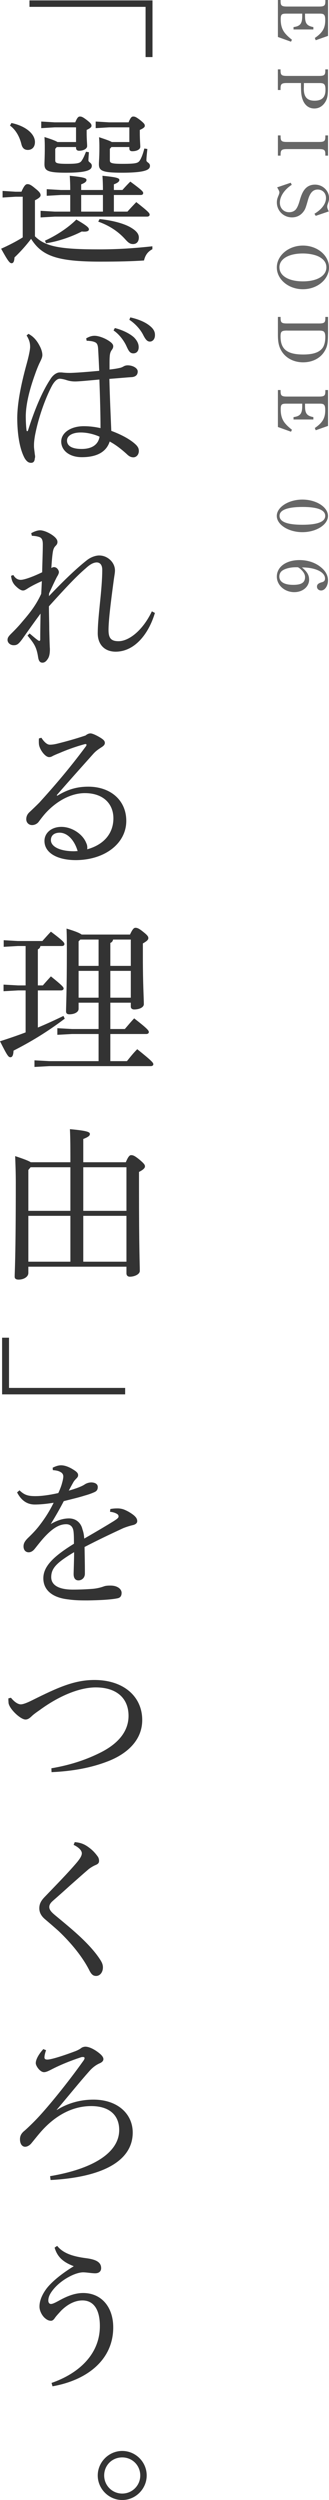
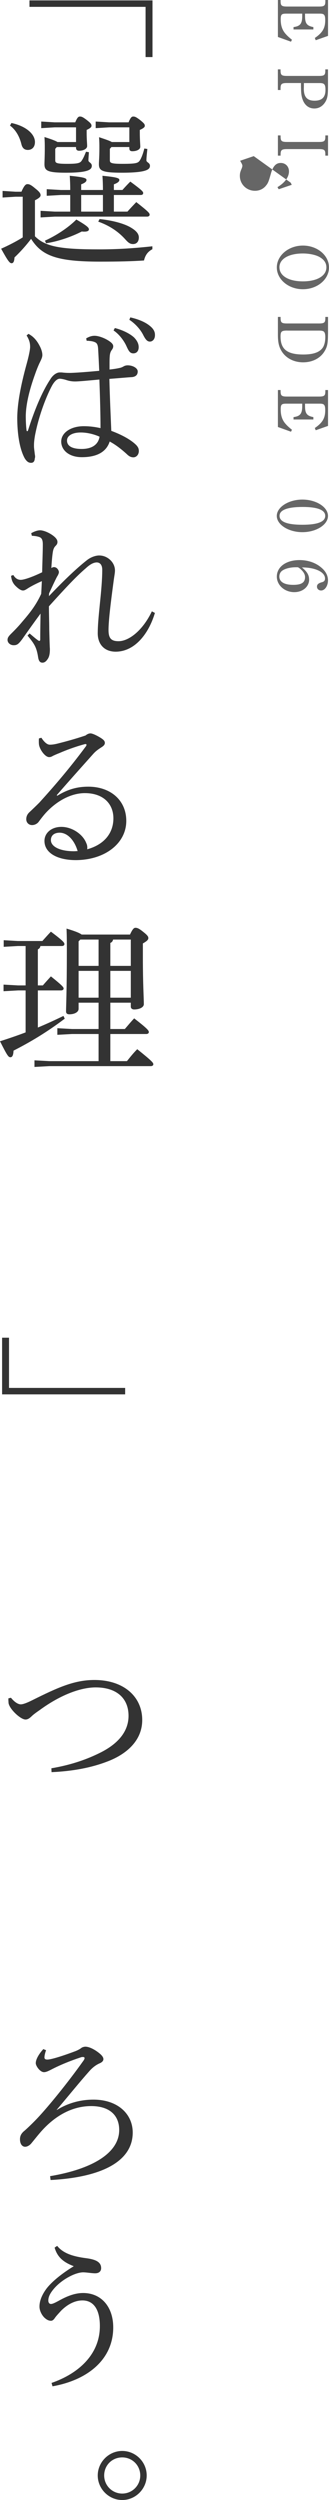
<svg xmlns="http://www.w3.org/2000/svg" id="_レイヤー_2" width="81.7" height="619.39" viewBox="0 0 81.7 619.39">
  <defs>
    <style>.cls-1{fill:#666;}.cls-2{fill:#333;}</style>
  </defs>
  <g id="_レイヤー_1-2">
    <g>
      <g>
        <path class="cls-2" d="m37.87.1v14.04h-1.72V1.7H7.32V.1h30.55Z" />
        <path class="cls-2" d="m8.68,58.54c2.6,2.6,6.36,3.24,16,3.24,4.68,0,8.68-.28,13.16-.76v.72c-1.12.6-1.76,1.44-2.08,2.8-3.12.2-6.12.28-10.92.28-10.64,0-14.44-1.4-17.12-5.64-1.24,1.64-2.64,3.2-4.12,4.6-.04.88-.24,1.44-.72,1.44s-.92-.56-2.6-3.6c1.96-.88,3.68-1.76,5.36-2.8v-10.08h-1.8l-3.2.2v-1.64l3.2.2h1.48c.68-1.56,1.08-1.88,1.48-1.88s.8.08,1.92,1.04c1.24.96,1.36,1.36,1.36,1.72,0,.32-.28.68-1.4,1.24v8.92ZM2.84,30.47c3.72.8,5.84,2.8,5.84,4.72,0,1.32-.8,1.96-1.76,1.96-.84,0-1.36-.44-1.6-1.4-.48-2-1.48-3.64-2.84-4.64l.36-.64Zm14.6,17.84h-2.32l-3.52.2v-1.64l3.52.2h2.32c0-1.36-.04-2.32-.12-3.52,3.76.36,4.16.64,4.16,1.04,0,.32-.24.68-1.32,1.08v1.4h5.4c0-1.36-.04-2.32-.12-3.52,3.84.36,4.2.64,4.2,1.04,0,.32-.28.68-1.36,1.08v1.4h2.12c.68-.76,1.16-1.28,1.96-2.08,2.88,2.12,3.2,2.48,3.2,2.84,0,.28-.2.48-.6.48h-6.68v4.12h3.36c.68-.76,1.4-1.52,2.2-2.36,3.12,2.44,3.32,2.76,3.32,3.12,0,.28-.24.48-.64.48H13.6l-3.52.2v-1.64l3.52.2h3.84v-4.12Zm1.44-16.76h-5.32l-3.32.2v-1.64l3.32.2h5.12c.52-1.24.8-1.44,1.16-1.44.44,0,.72.12,1.68.84,1.12.88,1.2,1.08,1.2,1.48,0,.32-.4.64-1.2,1v.76c0,1.56.12,2.64.12,3.24,0,.68-.92,1.16-2,1.16-.48,0-.76-.24-.76-.72v-.2h-4.76l-.4.44v2.84c0,.68.32.88,2.92.88,2.8,0,3.28-.2,3.68-.84.44-.64.72-1.4,1.04-2.16l.72.12c-.04.64-.12,1.48-.12,2.04,0,.48.84.56.84,1.32,0,.96-.88,1.72-6.44,1.72-4.6,0-5.32-.52-5.32-2.12,0-.72.08-1.8.08-3.96,0-.96,0-1.56-.08-2.76,1.92.6,2.8.96,3.24,1.24h4.6v-3.64Zm-7.72,28.08c2.64-1.2,5.64-3.08,7.8-5.24,2.76,1.6,3.12,2.04,3.12,2.44,0,.28-.24.56-1.12.56-.2,0-.4,0-.64-.04-2.56,1.32-5.92,2.48-8.88,2.92l-.28-.64Zm14.4-7.2v-4.12h-5.4v4.12h5.4Zm6.56-20.88h-5.04l-3.32.2v-1.64l3.32.2h4.84c.52-1.24.8-1.44,1.16-1.44.44,0,.72.12,1.68.84,1.08.88,1.2,1.08,1.2,1.48,0,.32-.4.64-1.24,1v.76c0,1.68.12,2.84.12,3.4,0,.68-.88,1.12-2,1.12-.48,0-.72-.24-.72-.68v-.36h-4.44l-.4.44v2.84c0,.68.36.88,3.16.88,3.44,0,3.84-.2,4.28-.84.44-.68.84-1.8,1.12-2.96l.76.12c-.12,1.04-.24,2.24-.24,2.84,0,.48.88.56.88,1.32,0,.88-.72,1.72-7,1.72-4.92,0-5.68-.52-5.68-2.12,0-.72.12-1.72.12-3.96,0-.96,0-1.52-.08-2.72,1.8.6,2.72.92,3.16,1.2h4.36v-3.64Zm-7.4,22.72c2.76.28,5.68.96,7.52,1.96,1.36.76,2.24,1.56,2.24,2.6s-.56,1.64-1.44,1.64c-.76,0-1.2-.36-1.92-1.16-2.08-2.32-4.48-3.6-6.72-4.4l.32-.64Z" />
        <path class="cls-2" d="m21.4,83.83c.76-.44,1.4-.64,2.08-.64,1.16,0,3.04.76,4.12,1.68.36.32.52.6.52.92,0,.36-.16.64-.36.92-.28.36-.48.84-.52,1.72-.04.56-.04,1.16-.04,1.96v1.16c1.16-.12,2.04-.28,2.36-.36.48-.08.72-.2,1.04-.36.24-.16.6-.32,1.12-.32,1.24,0,2.48.68,2.48,1.52,0,.76-.4,1.28-1.4,1.4-1.4.08-2.96.24-5.64.44.12,4.76.32,9,.48,12.88,2.4.88,4.8,2.12,6.2,3.52.48.52.64.92.64,1.48,0,.8-.52,1.52-1.32,1.56-.64,0-1.12-.24-1.76-.88-1.24-1.12-2.6-2.2-4.16-3.04-.8,2.48-3.04,3.88-6.92,3.88-3.16,0-5.12-1.72-5.12-3.88s2.36-3.8,5.6-3.8c1.56,0,2.92.2,4.16.48,0-3.36-.12-7.56-.28-12.04-3,.28-5.12.48-6.04.48s-1.6-.16-2.32-.4c-.52-.16-1.16-.28-1.48-.28-.68,0-1.36.72-1.92,1.72-1.24,2.28-3.24,7.12-4.24,12.4-.2,1.2-.24,1.84-.24,2.32v.32c0,.48.12,1.12.2,1.92.04.24.08.44.08.64,0,.16-.04.28-.08.44-.04.68-.32,1.08-.92,1.08s-1.04-.28-1.56-1.08c-1.32-2.36-1.88-6.2-1.88-10.12.04-3.44.8-7.76,2.36-13.4.52-1.88.84-3.48.84-4.12,0-.88-.16-1.68-.88-2.84l.48-.4c.28.16.6.36.96.64.72.6,1.32,1.36,1.92,2.56.36.72.56,1.48.56,2.04,0,.64-.32,1.2-.8,2.2-.36.8-.68,1.6-1.04,2.64-1.2,3.32-2.24,7.08-2.28,10.28,0,1.36.08,2.72.2,3.6,0,.08.08.16.16.16s.16-.08.2-.2c1.52-4.8,3.4-9.44,5.52-12.64.64-1.08,1.56-1.68,2.28-1.72h.24c.2,0,.4,0,.64.04.44.04.92.08,1.48.08h.44c2.12-.08,4.44-.28,7.08-.52-.08-1.76-.16-3.48-.28-5.56-.08-.96-.32-1.32-.76-1.52-.44-.2-.88-.28-1.4-.32-.2-.04-.4-.04-.68-.04l-.12-.6Zm-1.36,23.32c-2,0-3.4.76-3.4,2s1.08,2.08,3.64,2.08c2.8,0,4.16-1.28,4.44-3.04-1.16-.52-2.88-1.04-4.68-1.04Zm8.48-25.88c1.76.44,3.68,1.32,4.8,2.36.64.68,1.12,1.44,1.12,2.36v.12c-.04,1-.64,1.44-1.32,1.44h-.08c-.8-.04-1.12-.64-1.68-1.88-.56-1.2-1.68-2.8-3.16-3.8l.32-.6Zm3.84-2.64c1.92.44,3.68,1.12,4.92,2.16.88.72,1.2,1.44,1.2,2.12v.24c-.04.96-.64,1.48-1.24,1.48h-.08c-.52-.04-.92-.32-1.56-1.56-.68-1.4-2-2.88-3.48-3.84l.24-.6Z" />
        <path class="cls-2" d="m38.47,151.86c-1.56,5.2-5,9.56-9.72,9.6-2.88,0-4.48-1.88-4.48-4.56,0-1.8.2-4.04.52-7.2.32-3.04.6-6.08.6-8.52,0-1.24-.56-1.84-1.4-1.84-.88.04-1.72.56-2.72,1.48-2.28,1.96-4.6,4.4-9.12,9.4,0,2,.08,3.96.08,5.68.04,1.72.08,3.16.12,4.12,0,.28.04.56.04.84,0,1.12-.16,1.88-.56,2.44-.4.6-.8.88-1.28.88-.56,0-.92-.32-1.08-1.32-.4-2.64-1.04-3.44-2.64-5.4l.52-.52c.72.6,1.48,1.28,2.12,1.72.12.08.2.12.28.12.16,0,.24-.12.24-.32,0-1.92.04-4.32.08-6.44-1.6,2.16-3.16,4.36-4.6,6.4-.88,1.16-1.24,1.44-2.08,1.44s-1.52-.6-1.52-1.32c0-.48.2-.84.8-1.44.6-.6,1.68-1.64,2.84-3.04,1.96-2.28,3.4-4.08,4.72-6.92.08-1.24.12-2.36.16-3.16-1.48.64-2.92,1.4-3.68,1.92-.4.24-.64.4-1,.4-.44,0-1.04-.32-1.92-1.2-.52-.56-.92-1.2-1.04-2.44l.56-.2c.52.88,1.16,1.2,1.84,1.2.84,0,2.92-.72,5.32-1.88.04-2.4.16-4.96.16-6.88,0-1.04-.2-1.6-.84-1.84-.56-.2-1.16-.28-1.88-.32l-.16-.64c.76-.44,1.6-.72,2.2-.72.8,0,2.16.52,3.28,1.36.72.56,1.04,1.04,1.04,1.52,0,.4-.12.64-.48,1-.44.44-.6.96-.72,1.84-.12.88-.2,1.8-.32,3.64.24-.16.48-.24.68-.24.12,0,.24.04.36.08.48.16.84.8.84,1.16,0,.32-.24.8-.48,1.16-.68,1.32-1.28,2.64-1.96,4.12l-.04.68c3.96-4.16,7.04-7.04,9.44-8.92.92-.72,2.04-1.12,2.92-1.16h.16c1.96,0,3.88,1.64,3.88,3.72,0,.68-.2,1.52-.36,2.84-.68,5.04-1.24,9.56-1.24,11.92,0,2,.64,2.76,2.48,2.76,2.64,0,6.08-2.76,8.28-7.4l.76.4Z" />
        <path class="cls-2" d="m14.24,197.14c2.6-1.6,4.96-2.24,7.68-2.24,5.52,0,9.44,3.36,9.44,8.48,0,5.56-5.28,9.68-12.52,9.72-4.56,0-7.8-1.76-7.8-4.76,0-1.96,1.72-3.48,4.2-3.48s5,1.6,6,3.6c.16.36.36.76.4,1.08.04.2.04.36.04.52,0,.12,0,.24-.04.36,4.36-1.2,6.52-4.12,6.52-7.68s-2.48-6.24-7.08-6.24c-2.96,0-6,1.44-8.52,3.72-1.24,1.12-1.88,1.96-2.88,3.28-.36.56-1.04.92-1.72.92-.8,0-1.44-.6-1.44-1.44,0-.68.24-1.28.88-1.84.64-.6,1.56-1.48,2.36-2.28,3.56-3.92,7.52-8.48,11.6-14,.08-.12.12-.24.12-.32,0-.12-.08-.2-.24-.2-.04,0-.12,0-.24.04-2.52.68-4.68,1.52-6.16,2.16-.92.36-1.32.56-1.6.68-.36.2-.6.36-1.04.36-1,0-2.36-1.88-2.52-3.12-.04-.32-.04-.56-.04-.8s0-.48.04-.72l.6-.16c.8,1.24,1.52,1.72,2.08,1.72.68,0,1.32-.12,1.96-.28,2.24-.56,4.4-1.16,6.92-2,.44-.36.84-.52,1.24-.52.44,0,1.44.44,2.48,1.08.76.48,1.08.8,1.08,1.28,0,.36-.2.68-.84,1.08-.76.48-1.44.96-2.04,1.64-3.32,3.72-5.92,6.6-9.08,10.24l.16.12Zm.6,9.16c-1.32,0-2.2.64-2.2,1.84,0,1.6,2.2,2.76,5.76,2.76.28,0,.6-.04.88-.04-.76-2.6-2.44-4.52-4.44-4.56Z" />
        <path class="cls-2" d="m9.4,254.58c2.12-.88,4.2-1.84,6.36-2.88l.32.68c-4.56,3.44-8.64,5.84-12.72,7.92-.04,1.16-.32,1.64-.76,1.64-.52,0-.8-.4-2.6-3.96,2.24-.72,4.36-1.44,6.36-2.2v-10.4h-1.88l-3.6.2v-1.64l3.6.2h1.88v-9.76h-1.92l-3.52.2v-1.64l3.52.2h6.08c.68-.76,1.36-1.52,2.12-2.32,3.04,2.28,3.36,2.72,3.36,3.08,0,.28-.24.48-.64.48h-5.32c-.08.44-.28.64-.64.84v8.92h1.24c.68-.8,1.28-1.44,2-2.24,2.8,2.24,3.16,2.68,3.16,3,0,.28-.24.48-.64.48h-5.76v9.2Zm10.12-6.16v1.52c0,.84-1.08,1.36-2.28,1.36-.64,0-.84-.28-.84-.76,0-1.16.2-4.84.2-14.92,0-2,0-3.68-.08-5.56,2.28.68,3.28,1.12,3.76,1.48h12c.64-1.36.96-1.68,1.36-1.68.44,0,.88.16,1.96,1.04,1.12.88,1.24,1.2,1.24,1.52,0,.4-.36.76-1.36,1.32v3.52c0,6.6.24,10.04.24,11.52,0,.8-1.12,1.32-2.4,1.32-.52,0-.84-.28-.84-.72v-.96h-5.08v6.52h3.6c.8-.92,1.48-1.76,2.32-2.64,3.36,2.6,3.64,3.04,3.64,3.4,0,.28-.24.48-.64.48h-8.92v6.72h4.12c.84-1.04,1.56-1.96,2.56-2.96,3.6,2.88,4,3.36,4,3.72,0,.28-.24.48-.64.48H12.24l-3.68.2v-1.64l3.68.2h12.24v-6.72h-6.6l-3.64.2v-1.64l3.64.2h6.6v-6.52h-4.96Zm4.96-15.64h-4.52l-.44.44v6.08h4.96v-6.52Zm0,7.76h-4.96v6.64h4.96v-6.64Zm8-1.24v-6.52h-4.4c-.08.44-.32.68-.68.84v5.68h5.08Zm0,7.88v-6.64h-5.08v6.64h5.08Z" />
-         <path class="cls-2" d="m17.48,287.95v-1.28c0-3.4-.04-5.4-.12-6.92,4.36.4,4.96.72,4.96,1.2,0,.4-.32.72-1.64,1.24v5.76h10.56c.6-1.44.96-1.76,1.32-1.76.48,0,.84.12,2.04,1.08,1.28,1.08,1.4,1.36,1.4,1.72s-.36.8-1.48,1.36v4.4c0,14.76.2,18.6.2,20.12,0,.84-1.32,1.44-2.48,1.44-.52,0-.84-.32-.84-.84v-1.64H7.04v1.56c0,.96-1.16,1.64-2.4,1.64-.68,0-1-.24-1-.72,0-1.16.28-4.6.28-23.28,0-2.6-.08-4.56-.16-6.6,2.32.76,3.4,1.2,3.88,1.52h9.84Zm-9.88,1.24l-.56.68v10.12h10.44v-10.8H7.6Zm9.88,23.4v-11.36H7.04v11.36h10.44Zm3.2-23.4v10.8h10.72v-10.8h-10.72Zm10.72,23.4v-11.36h-10.72v11.36h10.72Z" />
        <path class="cls-2" d="m.52,345.46v-14.04h1.72v12.44h28.84v1.6H.52Z" />
-         <path class="cls-2" d="m27.4,373.87c.8-.16,1.44-.16,1.84-.16.44,0,1.04.08,1.64.32.88.36,1.72.88,2.32,1.36.52.44.88.88.88,1.48,0,.48-.4.8-1,.96-.88.2-1.72.48-2.44.76-3.36,1.56-5.92,2.76-9.64,4.68.04,2.48.08,4.4.08,5.8v.88c-.04,1.08-.88,1.6-1.6,1.6-.8,0-1.2-.6-1.2-1.56v-.12c.04-1.76.12-3.44.12-5.32-4.24,2.56-5.68,3.92-5.68,6.2,0,1.96,1.84,3.08,5.36,3.08,1.76,0,3.56-.08,5.04-.2,1.24-.12,2.08-.4,2.56-.56.48-.2,1.04-.24,1.68-.24h.12c1.6,0,2.68.8,2.72,1.76,0,.68-.2,1.24-1.04,1.4-1.76.36-4.68.48-7.36.52-1.52,0-3.08,0-4.76-.24-4.2-.44-6.28-2.44-6.28-5.24s2.2-5.24,7.6-8.56c0-1.2,0-2.32-.12-3.16-.16-1.08-.8-1.68-1.8-1.68-1.52,0-3,.76-4.84,2.6-1.04,1.04-1.84,2.08-2.96,3.48-.44.56-.96.88-1.52.88-.72,0-1.28-.52-1.28-1.48,0-.68.28-1.32,1.32-2.28,1.16-1.12,2.04-2.08,2.84-3.16,1.16-1.52,2.28-3.24,3.32-5.36-1.96.32-3.48.44-4.68.44-1.84,0-3.32-.92-4.4-3l.6-.52c1.24,1.2,2.16,1.44,3.96,1.44,1.36,0,3.16-.2,5.68-.76.44-.96.76-1.8.92-2.44.2-.68.32-1.32.32-1.68,0-.48-.28-.88-.68-1.08-.48-.28-.96-.4-1.92-.48l-.04-.6c.8-.4,1.44-.6,2.08-.6.92,0,2,.4,3.12,1.12.84.52,1.12.88,1.12,1.32,0,.32-.12.52-.44.84-.32.32-.56.6-.72.88-.32.56-.76,1.36-1.16,2.12,2.4-.68,3.56-1.24,4.04-1.6.48-.28,1.04-.44,1.6-.44,1,.04,1.56.48,1.56,1.12,0,.56-.16.96-.72,1.24-.68.32-1.44.6-2.44.88-1.52.48-2.88.8-5.28,1.4-1,1.92-1.96,3.6-3.24,5.68,1.84-1.08,3.36-1.4,4.52-1.4,1.92,0,3.04,1.28,3.36,2.72.24.68.36,1.24.44,2.28,3.2-1.84,5.56-3.24,7.24-4.28.96-.6,1.28-.88,1.28-1.2,0-.36-.2-.52-.4-.64-.32-.2-.88-.44-1.72-.52l.08-.68Z" />
        <path class="cls-2" d="m2.72,420.62c1.04,1.28,1.92,1.64,2.44,1.64.48,0,1.36-.28,2.8-1,6.28-3.12,10.44-5.04,15.48-5.04,7.28,0,11.88,4.12,11.88,9.92,0,5.2-4.04,8.56-8.76,10.32-3.88,1.48-8.4,2.36-13.76,2.6l-.04-.96c4.92-.84,8.84-2.2,12.32-3.96,4.4-2.24,6.84-5.28,6.84-9.04,0-4.28-2.88-7.04-8.16-7.04-3.68,0-8.68,1.8-13.88,5.6-.92.64-1.6,1.12-2.12,1.64-.56.52-.96.72-1.44.72-1.2,0-3.96-2.56-4.2-4.08,0-.24-.04-.52-.04-.8v-.36l.64-.16Z" />
-         <path class="cls-2" d="m18.56,456.39c1.48.12,2.4.52,3.4,1.24.72.52,1.48,1.16,2.36,2.4.2.32.28.68.28,1,0,.52-.24.8-.96,1.08-.56.24-1.24.68-1.6.96-1.64,1.4-2.92,2.56-4.52,3.96-1.72,1.56-3.08,2.76-4.36,3.88-.6.52-.92,1-.92,1.56,0,.64.44,1.2,1.4,2,2.36,1.96,4.72,3.88,6.72,5.8,2.04,1.96,3.6,3.76,4.64,5.44.4.64.56,1.16.56,1.72,0,1.24-.76,2.12-1.68,2.12-.64,0-1.08-.24-1.6-1.2-1.68-3.4-4.52-6.88-7.72-9.92-1.16-1.04-2.24-1.96-3.32-2.88-.92-.76-1.48-1.64-1.48-2.76,0-.96.32-1.76,1.28-2.76,2.92-3.04,5.84-6,8.08-8.64.72-.88,1.2-1.6,1.2-2.24,0-.52-.48-1.32-2.04-2.08l.28-.68Z" />
        <path class="cls-2" d="m14.12,522.75c2.64-1.64,5.72-2.56,9.08-2.56,6.04,0,9.76,3.56,9.76,8.16,0,7.04-7.52,11.08-20.4,11.76l-.12-.96c10.52-1.76,17.16-5.76,17.16-11.44,0-3.56-2.32-5.92-6.96-5.92s-9.04,2.32-12.76,6.68c-.72.84-1.44,1.76-2.04,2.48-.4.52-1.04.92-1.6.92-.64,0-1.28-.56-1.28-1.88,0-.92.44-1.56,1.16-2.12.68-.6,2.08-1.92,3.24-3.16,2.6-2.76,7.36-8.56,11.24-14,.28-.36.4-.64.4-.8,0-.2-.16-.28-.4-.28-.16,0-.32,0-.52.08-2.32.76-5.08,1.84-7.44,3.08-.64.32-1.2.6-1.72.6-.96,0-2.04-1.52-2.04-2.24,0-1,.88-2.4,1.88-3.48l.68.28c-.28.8-.4,1.36-.4,1.8,0,.36.24.52.72.52.68,0,2.76-.52,6.84-2.04.76-.28,1.36-.64,1.64-.88.24-.16.68-.28.96-.28.92,0,2.2.64,3.28,1.48.84.64,1.2,1.16,1.2,1.6,0,.4-.28.76-.92,1.04-.84.36-1.68.96-2.48,1.84-2.64,2.96-5,5.92-8.2,9.68l.04.04Z" />
        <path class="cls-2" d="m12.8,590.38c6.72-2.32,12-7.08,12-14.08,0-4.4-1.76-6.36-4.32-6.36-1.92,0-3.76,1-5.32,2.56-.64.72-1.12,1.2-1.52,1.76-.28.44-.6.72-.96.72-.6,0-1.08-.24-1.68-.8-.64-.64-1.2-1.72-1.2-2.72,0-1.4.6-2.92,1.8-4.52,1.36-1.72,3.72-3.64,6.72-5.48-2.64-1-4.08-2.28-4.76-4.6l.64-.44c1.52,1.92,4.08,2.64,7.08,3.04,2.64.32,3.84,1.04,3.84,2.48,0,.8-.56,1.28-1.48,1.28s-2.08-.24-3-.24c-.84,0-2.12.36-3.52,1.12-1.64.88-3.16,2.12-4.16,3.48-.68.92-.96,1.64-.96,2.4,0,.52.28.84.64.84s.84-.2,1.88-.76c2.4-1.36,4.32-1.96,6.12-1.96,4.52,0,7.48,3.44,7.48,8.52,0,8.04-6.48,13.08-15.08,14.6l-.24-.84Z" />
        <path class="cls-2" d="m36.43,613.31c0,3.32-2.76,6.08-6.08,6.08s-6.08-2.76-6.08-6.08,2.76-6.08,6.08-6.08,6.08,2.72,6.08,6.08Zm-10.56,0c0,2.48,2,4.48,4.48,4.48s4.48-2,4.48-4.48-1.96-4.48-4.48-4.48-4.48,1.96-4.48,4.48Z" />
      </g>
      <g>
        <path class="cls-1" d="m72.25,10.33l-3.24-1.17V0h.67v.34c.02,1.06.27,1.28,1.57,1.28h7.99c1.28,0,1.55-.22,1.55-1.28v-.34h.67v8.89l-3.06,1.08-.22-.56c1.91-1.3,2.58-2.45,2.58-4.39,0-1.31-.25-1.64-1.28-1.64h-3.73v.59c0,1.85.45,2.43,2.07,2.74v.59h-4.93v-.59c1.67-.22,2.16-.86,2.16-2.77v-.56h-4.03c-1.1,0-1.31.23-1.31,1.42,0,1.39.31,2.45,1.01,3.35.45.56.97,1.06,1.78,1.69l-.23.49Z" />
        <path class="cls-1" d="m71.24,20.57c-1.28,0-1.55.22-1.57,1.28v.45h-.67v-5.11h.67v.34c.02,1.06.27,1.28,1.57,1.28h7.99c1.28,0,1.55-.22,1.55-1.28v-.34h.67v4.56c0,1.76-.14,2.56-.56,3.33-.65,1.17-1.64,1.8-2.83,1.8-1.48,0-2.56-.94-3.03-2.58-.2-.7-.29-1.4-.29-3.35v-.38h-3.51Zm4.23,0c0,.41,0,.47-.02,1.35-.02,2.14.85,3.03,2.67,3.03s2.7-.85,2.7-2.68c0-1.37-.29-1.69-1.42-1.69h-3.92Z" />
        <path class="cls-1" d="m69.01,38.56v-5.01h.67v.34c.02,1.06.27,1.28,1.57,1.28h7.99c1.28,0,1.55-.22,1.55-1.28v-.34h.67v5.01h-.67v-.34c0-1.06-.27-1.28-1.55-1.28h-7.99c-1.28,0-1.55.22-1.57,1.28v.34h-.67Z" />
-         <path class="cls-1" d="m72.2,45.27l.25.52c-1.82,1.17-2.95,2.88-2.95,4.43,0,1.37.97,2.36,2.29,2.36.68,0,1.24-.22,1.66-.68.38-.47.67-1.13,1.01-2.34.4-1.39.81-2.23,1.35-2.81.61-.67,1.42-1.01,2.41-1.01,1.91,0,3.49,1.49,3.49,3.33,0,.41-.05.68-.23,1.22-.18.5-.22.68-.22.9,0,.25.04.5.38,1.19l-3.24,1.1-.31-.52c1.85-1.12,2.86-2.5,2.86-3.91,0-1.21-.86-2.09-2.05-2.09s-1.93.83-2.43,2.61c-.56,2-.7,2.36-1.21,2.99-.68.85-1.64,1.3-2.75,1.3-2.11,0-3.76-1.64-3.76-3.71,0-.61.11-1.01.43-1.75.14-.34.2-.56.2-.74s-.04-.36-.56-1.24l3.38-1.15Z" />
+         <path class="cls-1" d="m72.2,45.27l.25.52l-3.24,1.1-.31-.52c1.85-1.12,2.86-2.5,2.86-3.91,0-1.21-.86-2.09-2.05-2.09s-1.93.83-2.43,2.61c-.56,2-.7,2.36-1.21,2.99-.68.85-1.64,1.3-2.75,1.3-2.11,0-3.76-1.64-3.76-3.71,0-.61.11-1.01.43-1.75.14-.34.2-.56.2-.74s-.04-.36-.56-1.24l3.38-1.15Z" />
        <path class="cls-1" d="m81.7,66.26c0,2.97-2.9,5.4-6.48,5.4s-6.48-2.43-6.48-5.4,2.92-5.42,6.48-5.42,6.48,2.41,6.48,5.42Zm-12.3-.02c0,2.11,2.29,3.47,5.82,3.47s5.83-1.37,5.83-3.47c0-1.1-.58-1.94-1.75-2.59-.95-.52-2.5-.85-4.09-.85-3.53,0-5.82,1.35-5.82,3.44Z" />
        <path class="cls-1" d="m81.45,82.78c0,2.4-.2,3.24-.97,4.43-1.06,1.62-2.99,2.56-5.2,2.56-2.34,0-4.36-1.06-5.42-2.88-.61-1.04-.85-2.12-.85-3.96v-4.41h.67v.34c.02,1.06.27,1.28,1.57,1.28h7.99c1.28,0,1.55-.22,1.55-1.28v-.34h.67v4.27Zm-10.14-.88c-1.4,0-1.64.23-1.64,1.48,0,3.15,1.64,4.45,5.65,4.45,2.63,0,4.23-.61,4.97-1.93.32-.63.49-1.42.49-2.39,0-.74-.13-1.19-.43-1.4-.22-.14-.52-.2-1.04-.2h-7.99Z" />
        <path class="cls-1" d="m72.25,106.96l-3.24-1.17v-9.16h.67v.34c.02,1.06.27,1.28,1.57,1.28h7.99c1.28,0,1.55-.22,1.55-1.28v-.34h.67v8.89l-3.06,1.08-.22-.56c1.91-1.3,2.58-2.45,2.58-4.39,0-1.31-.25-1.64-1.28-1.64h-3.73v.59c0,1.85.45,2.43,2.07,2.74v.59h-4.93v-.59c1.67-.22,2.16-.86,2.16-2.77v-.56h-4.03c-1.1,0-1.31.23-1.31,1.42,0,1.39.31,2.45,1.01,3.35.45.56.97,1.06,1.78,1.69l-.23.49Z" />
        <path class="cls-1" d="m81.45,127.82c0,2.18-2.92,4.03-6.36,4.03s-6.36-1.85-6.36-4.03,2.93-4.05,6.36-4.05,6.36,1.86,6.36,4.05Zm-12.03-.02c0,1.48,1.89,2.21,5.67,2.21s5.67-.74,5.67-2.2-1.91-2.21-5.6-2.21-5.74.72-5.74,2.2Z" />
        <path class="cls-1" d="m76.77,143.58c0,1.78-1.6,3.13-3.69,3.13-2.41,0-4.34-1.73-4.34-3.85,0-2.43,2.32-4.1,5.64-4.1,2.14,0,4.03.68,5.4,1.85,1.08.9,1.67,1.96,1.67,3.17,0,1.39-.79,2.52-1.71,2.52-.59,0-1.03-.41-1.03-.95s.34-.85,1.15-1.08c.61-.14.85-.43.85-.94,0-1.6-2.39-2.75-5.73-2.75,1.26,1.04,1.78,1.87,1.78,3.01Zm-3.35-3.04c-1.26,0-2.56.31-3.28.81-.49.32-.77.88-.77,1.48,0,1.33,1.22,2.07,3.46,2.07,2.04,0,2.92-.58,2.92-1.93,0-.63-.36-1.28-1.03-1.89-.2-.22-.68-.54-.77-.54h-.52Z" />
      </g>
    </g>
  </g>
</svg>